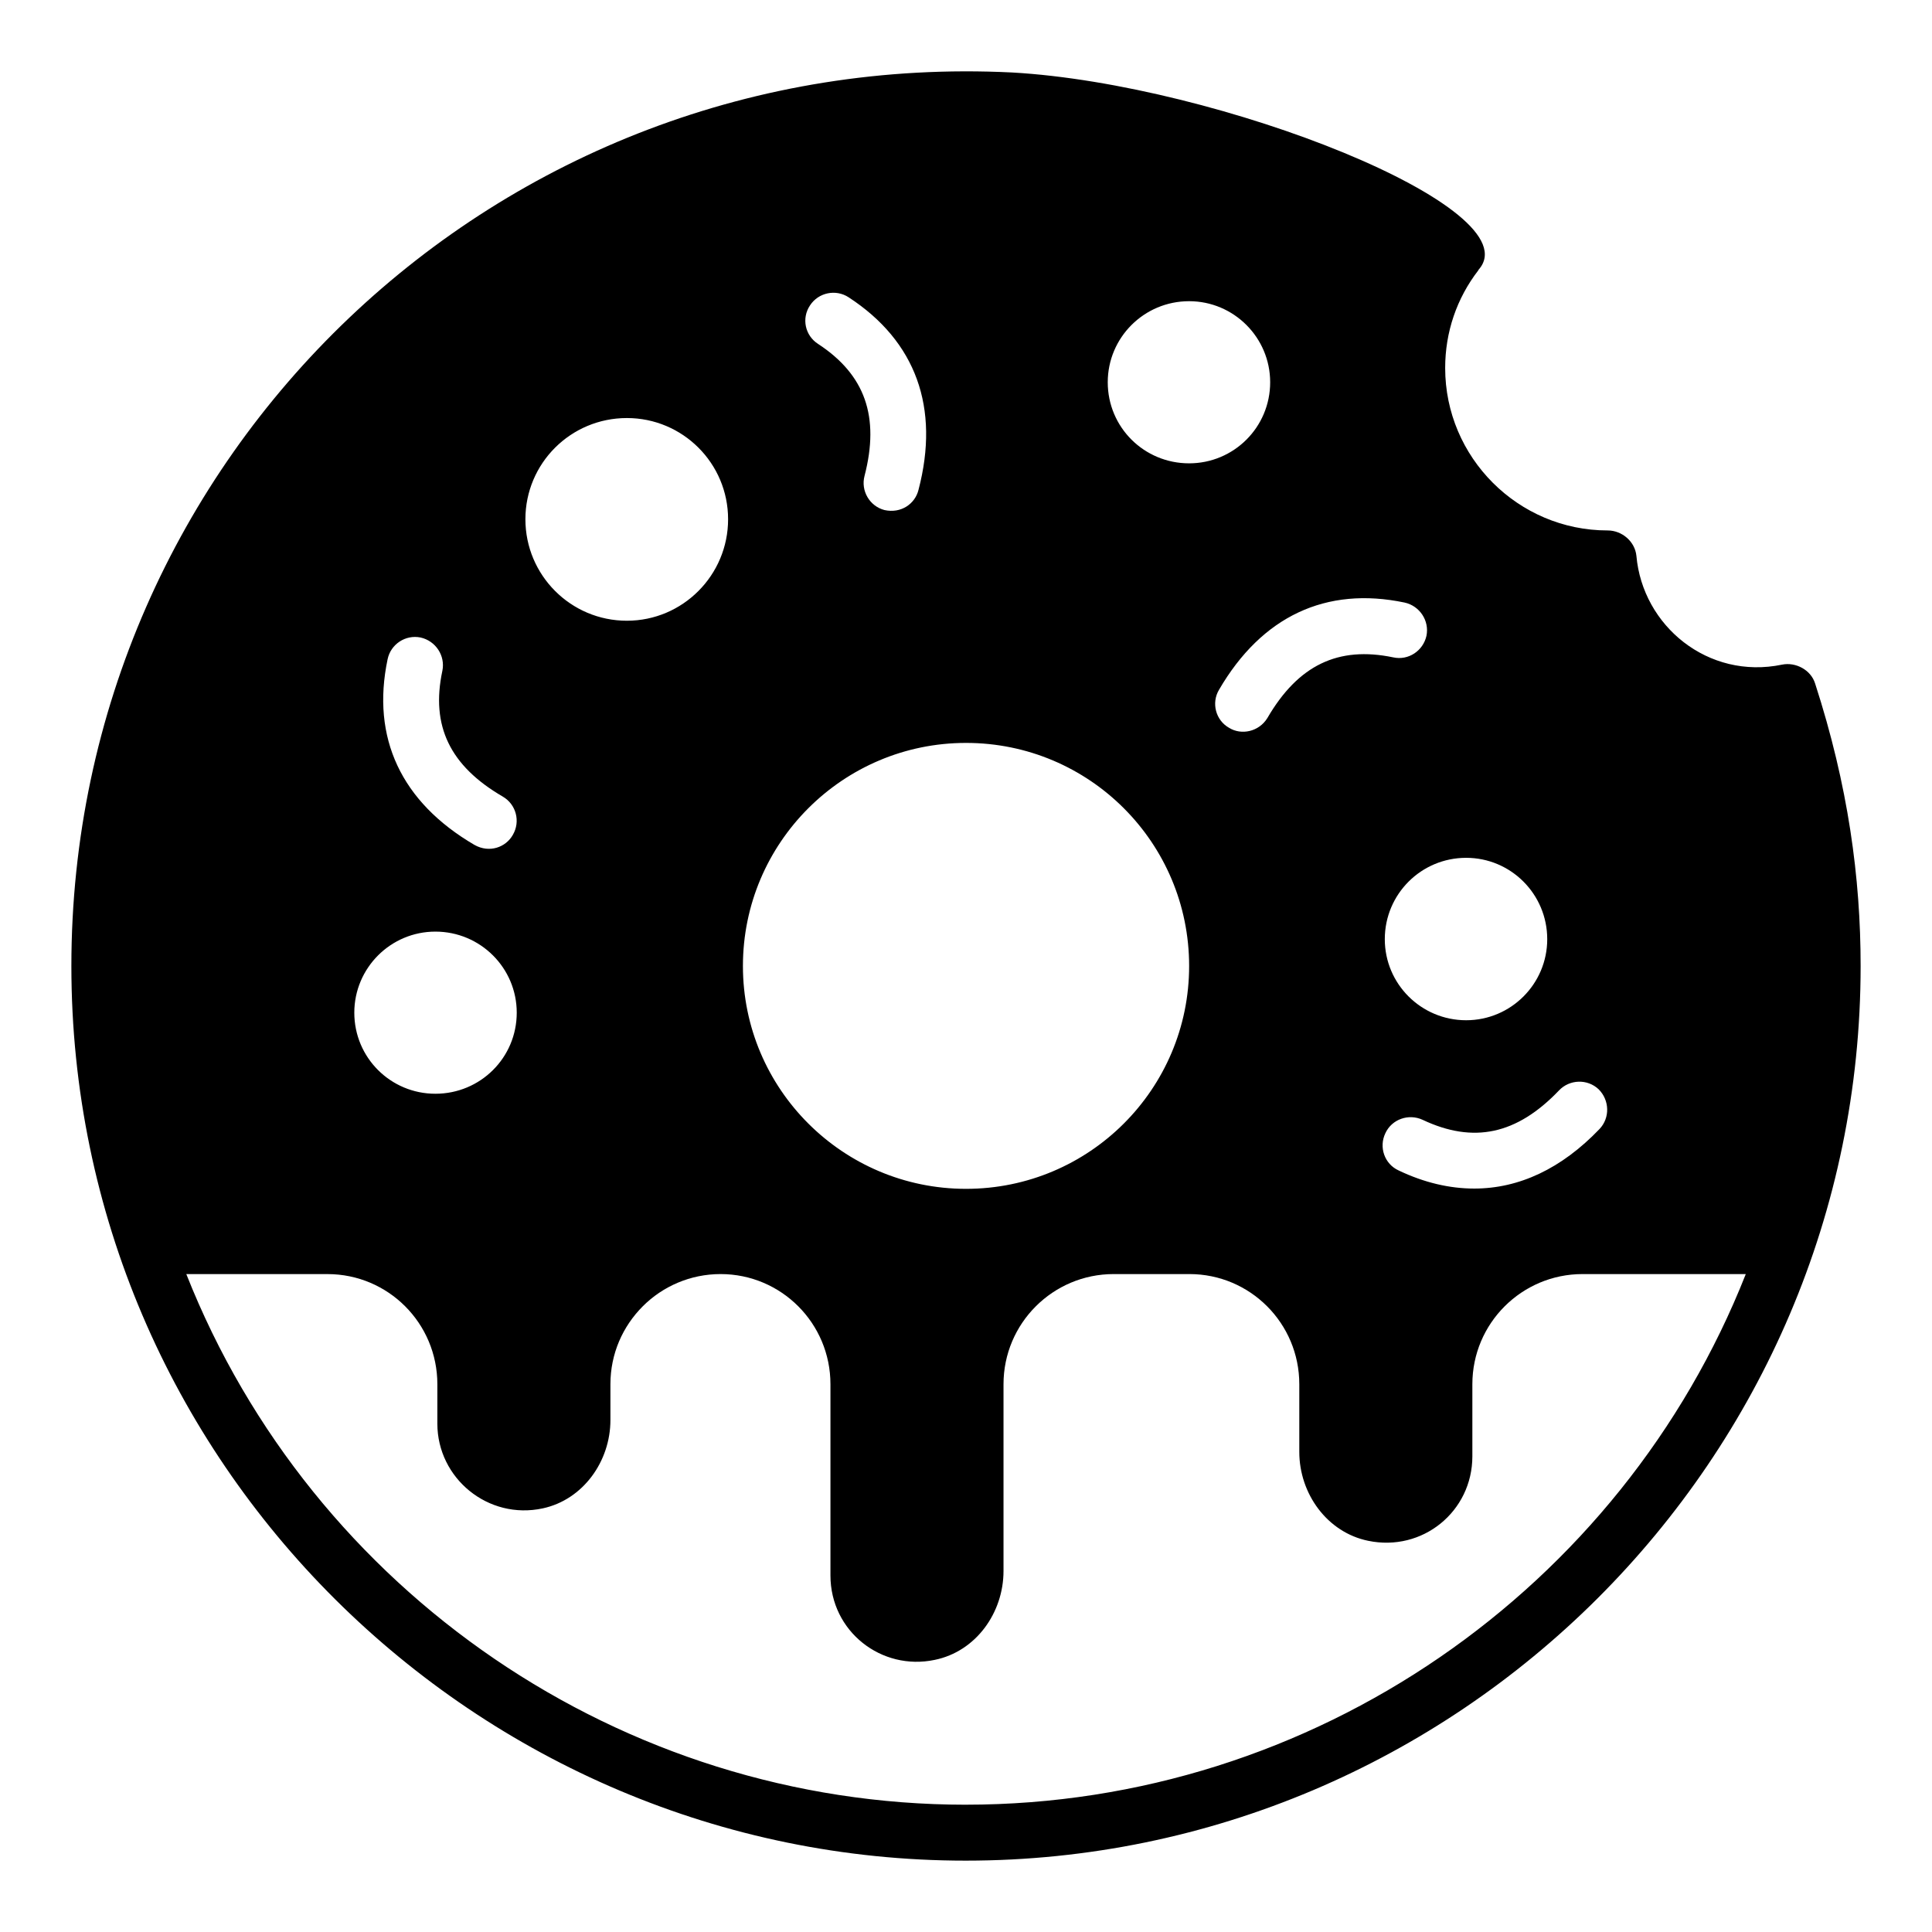
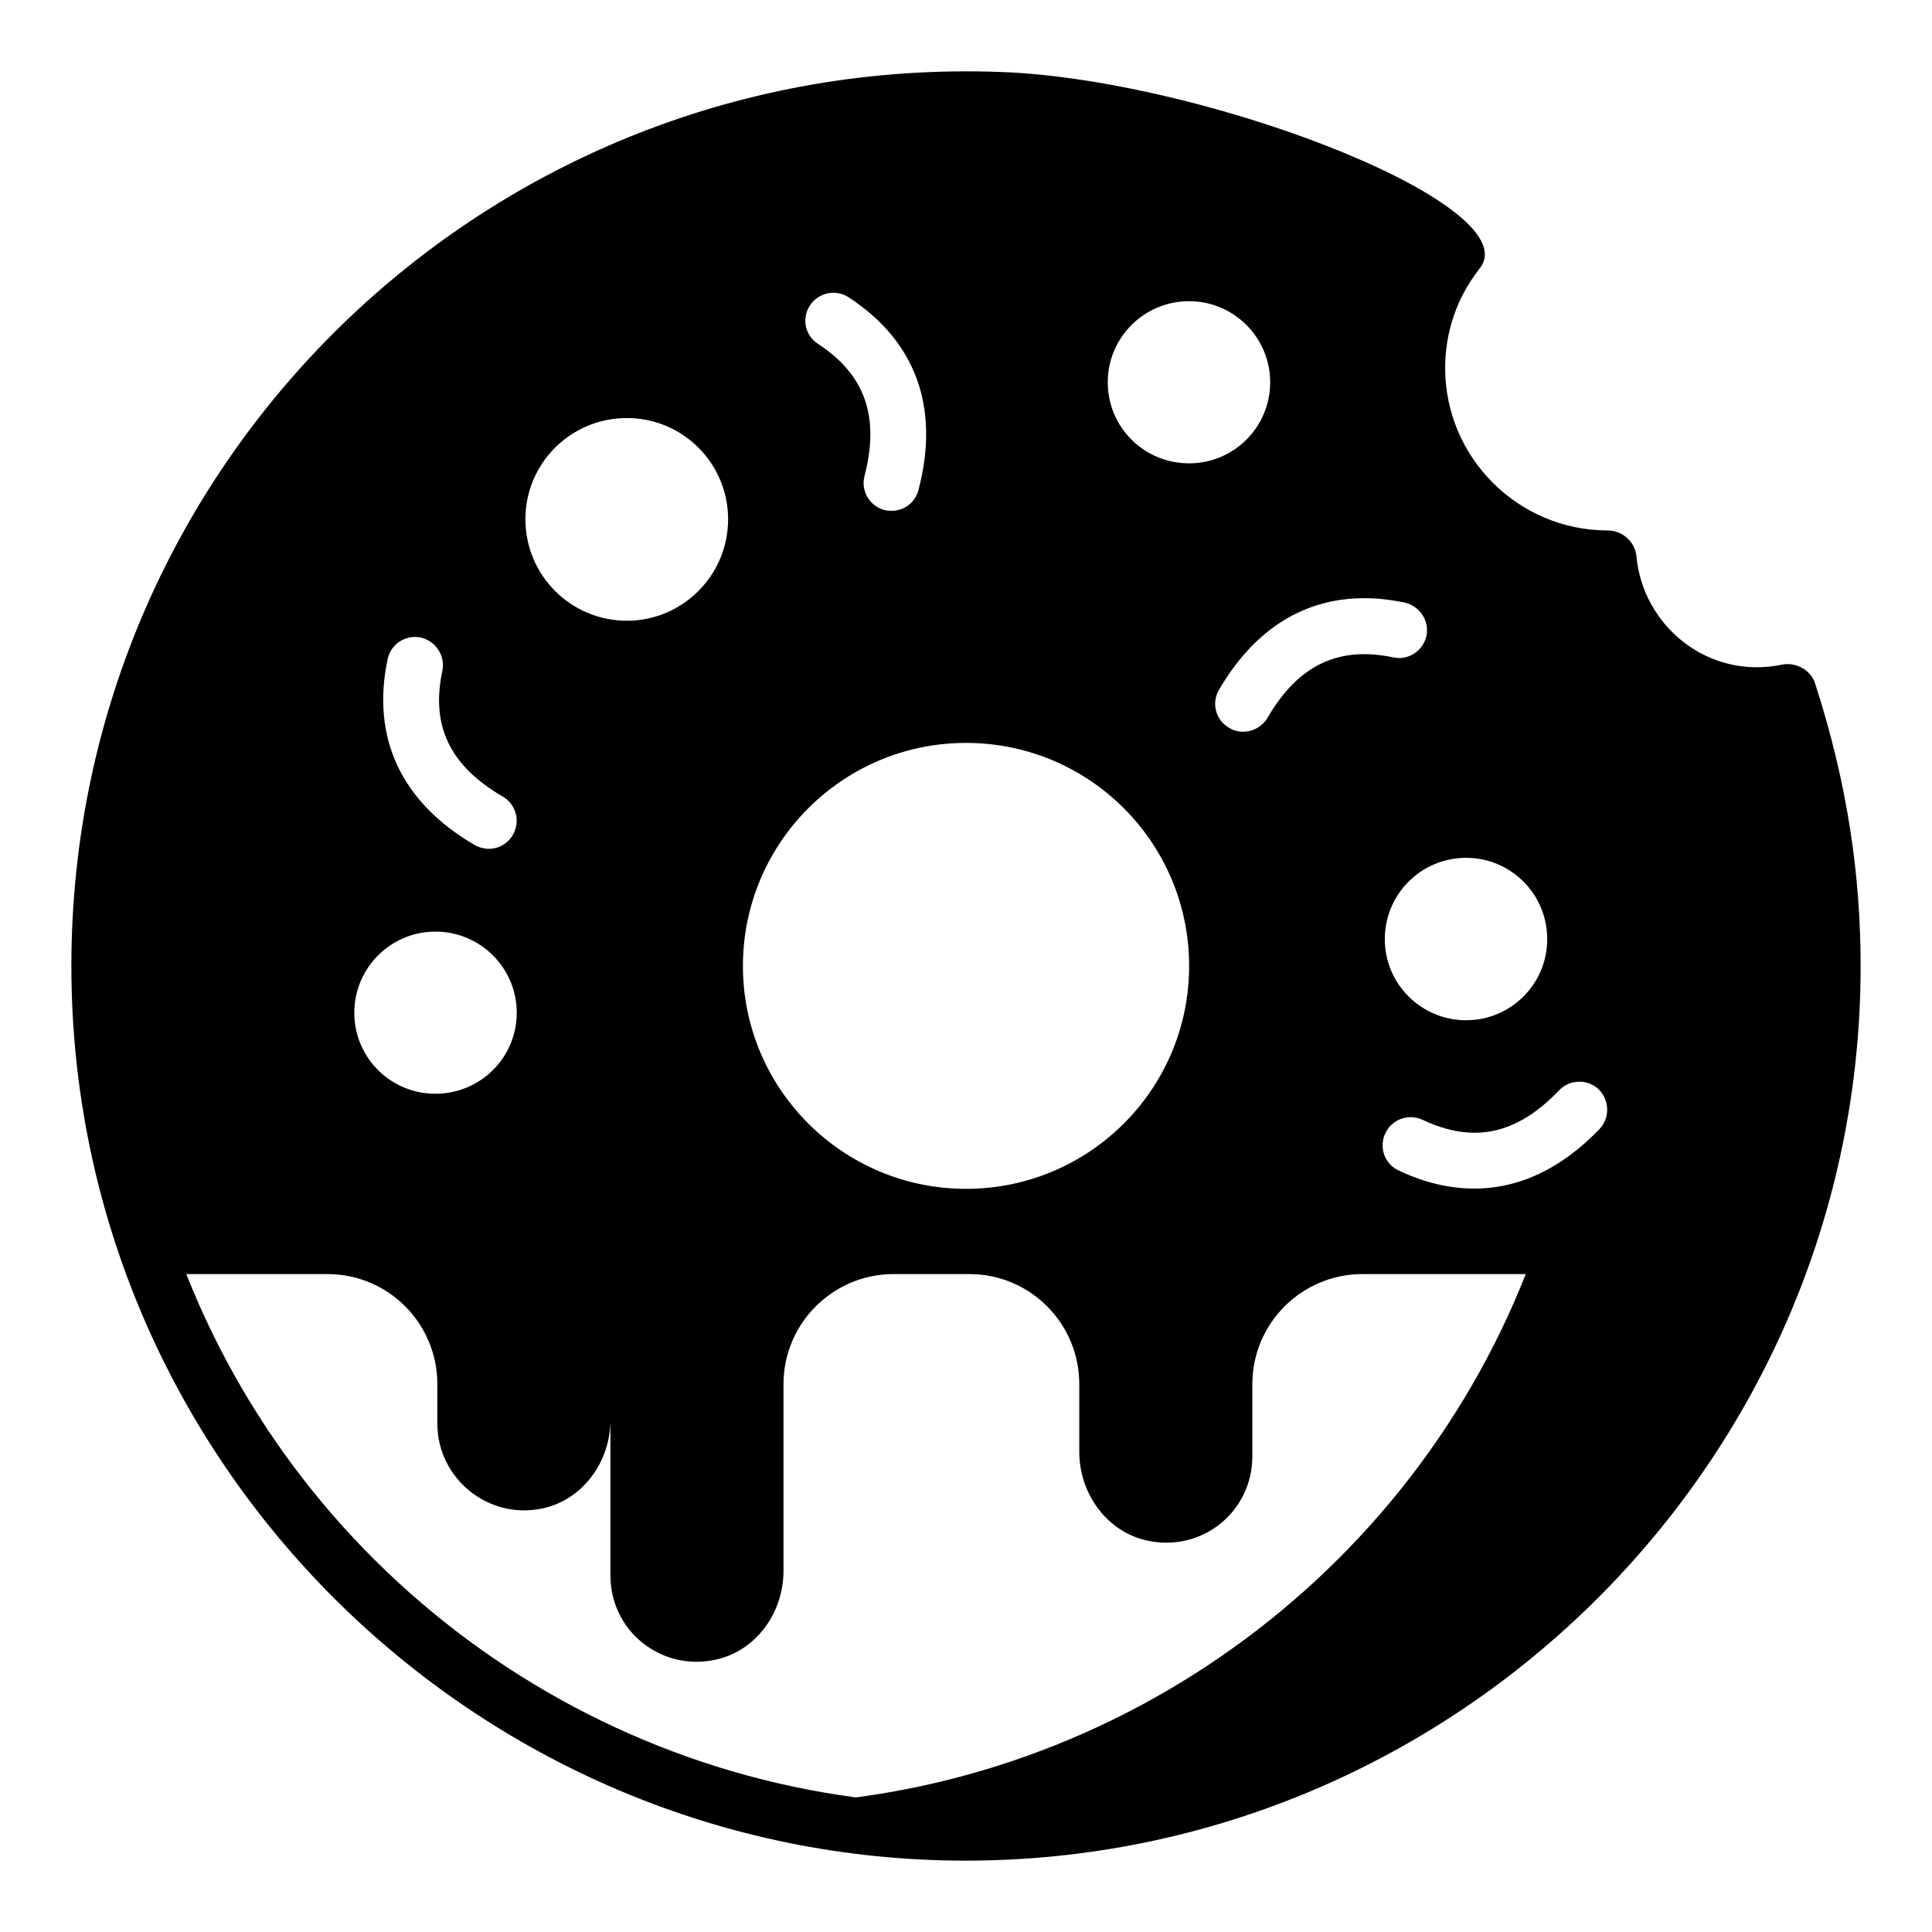
<svg xmlns="http://www.w3.org/2000/svg" fill="#000000" width="800px" height="800px" version="1.1" viewBox="144 144 512 512">
-   <path d="m625.01 325.1c-1.109-3.555-5.113-5.703-8.742-4.965-19.633 4.074-36.969-10.301-38.602-28.82-0.371-3.777-3.777-6.742-7.633-6.742-23.707 0-43.047-19.34-43.047-43.047 0-9.484 3.039-18.449 8.816-25.93l0.004-0.078c14.613-16.23-68.816-49.215-123.58-52.309-136.19-6.762-249.31 101.33-249.31 236.79 0 131.51 107.5 237.09 237.01 237.09 130.3 0 237.16-106.31 237.16-237.09 0.004-23.355-3.301-47.832-12.074-74.902zm-57.344 107.58c2.891 2.891 3.039 7.559 0.223 10.52-10.074 10.52-21.336 15.781-33.191 15.781-6.519 0-13.262-1.555-20.078-4.816-3.703-1.703-5.262-6.148-3.481-9.855 1.703-3.703 6.148-5.262 9.855-3.555 13.484 6.371 24.969 3.926 36.156-7.777 2.809-2.965 7.551-3.113 10.516-0.297zm-35.121-61.348c11.855 0 21.488 9.633 21.488 21.559 0 11.855-9.633 21.484-21.488 21.484-11.926 0-21.559-9.633-21.559-21.484 0-11.926 9.633-21.559 21.559-21.559zm-16.297-67.645c4 0.891 6.594 4.816 5.777 8.816-0.891 4-4.816 6.594-8.816 5.703-14.598-3.039-25.191 2.074-33.34 16.078-2.238 3.652-6.91 4.617-10.152 2.594-3.555-2-4.742-6.594-2.668-10.074 11.34-19.484 28.379-27.488 49.199-23.117zm-57.125-79.867c11.855 0 21.484 9.633 21.484 21.484 0 11.93-9.633 21.484-21.484 21.484-11.93 0-21.559-9.559-21.559-21.484 0-11.852 9.629-21.484 21.559-21.484zm-100.46 1.109c2.223-3.406 6.816-4.371 10.223-2.148 17.855 11.633 24.227 29.266 18.523 51.047-0.887 3.633-4.555 6.332-9.039 5.336-3.926-1.039-6.297-5.113-5.262-9.039 4.074-15.707 0.148-26.82-12.297-34.973-3.481-2.219-4.445-6.812-2.148-10.223zm41.344 115.95c32.672 0 59.125 26.449 59.125 59.125 0 32.602-26.449 59.051-59.125 59.051-32.602 0-59.125-26.449-59.125-59.051 0-32.676 26.523-59.125 59.125-59.125zm-89.875-86.094c14.816 0 26.82 12.004 26.82 26.82 0.004 14.816-12 26.895-26.82 26.895-14.891 0-26.895-12.078-26.895-26.895 0.004-14.816 12.004-26.82 26.895-26.82zm-63.418 63.938c0.816-4 4.742-6.594 8.742-5.777 4 0.891 6.594 4.816 5.777 8.816-3.113 14.594 2 25.191 16.004 33.34 3.555 2.074 4.742 6.594 2.668 10.148-1.867 3.32-6.227 4.875-10.152 2.668-19.41-11.332-27.41-28.375-23.039-49.195zm12.668 72.164c11.926 0 21.559 9.633 21.559 21.484 0 11.93-9.633 21.484-21.559 21.484-11.855 0-21.488-9.559-21.488-21.484 0.004-11.852 9.633-21.484 21.488-21.484zm140.55 231.38c-90.98 0-173.15-56.16-206.56-140.62h37.414c16.078 0 29.117 13.039 29.117 29.191v10.445c0 14.465 13.449 25.582 27.934 22.449 10.668-2.297 17.93-12.445 17.93-23.414v-9.484c0-8.078 3.258-15.336 8.594-20.672 5.262-5.262 12.594-8.52 20.598-8.52 16.078 0 29.117 13.039 29.117 29.191v50.676c0 14.832 13.527 25.352 27.637 22.375 10.891-2.223 18.227-12.445 18.227-23.559v-49.492c0-16.152 13.113-29.191 29.191-29.191h20.078c16.078 0 29.117 13.039 29.117 29.191v17.93c0 11.113 7.41 21.336 18.227 23.559 14.434 3.019 27.637-7.785 27.637-22.375v-19.113c0-16.152 13.113-29.191 29.191-29.191h43.27c-32.902 83.355-114.48 140.62-206.71 140.62z" />
+   <path d="m625.01 325.1c-1.109-3.555-5.113-5.703-8.742-4.965-19.633 4.074-36.969-10.301-38.602-28.82-0.371-3.777-3.777-6.742-7.633-6.742-23.707 0-43.047-19.34-43.047-43.047 0-9.484 3.039-18.449 8.816-25.93l0.004-0.078c14.613-16.23-68.816-49.215-123.58-52.309-136.19-6.762-249.31 101.33-249.31 236.79 0 131.51 107.5 237.09 237.01 237.09 130.3 0 237.16-106.31 237.16-237.09 0.004-23.355-3.301-47.832-12.074-74.902zm-57.344 107.58c2.891 2.891 3.039 7.559 0.223 10.52-10.074 10.52-21.336 15.781-33.191 15.781-6.519 0-13.262-1.555-20.078-4.816-3.703-1.703-5.262-6.148-3.481-9.855 1.703-3.703 6.148-5.262 9.855-3.555 13.484 6.371 24.969 3.926 36.156-7.777 2.809-2.965 7.551-3.113 10.516-0.297zm-35.121-61.348c11.855 0 21.488 9.633 21.488 21.559 0 11.855-9.633 21.484-21.488 21.484-11.926 0-21.559-9.633-21.559-21.484 0-11.926 9.633-21.559 21.559-21.559zm-16.297-67.645c4 0.891 6.594 4.816 5.777 8.816-0.891 4-4.816 6.594-8.816 5.703-14.598-3.039-25.191 2.074-33.34 16.078-2.238 3.652-6.91 4.617-10.152 2.594-3.555-2-4.742-6.594-2.668-10.074 11.34-19.484 28.379-27.488 49.199-23.117zm-57.125-79.867c11.855 0 21.484 9.633 21.484 21.484 0 11.93-9.633 21.484-21.484 21.484-11.93 0-21.559-9.559-21.559-21.484 0-11.852 9.629-21.484 21.559-21.484zm-100.46 1.109c2.223-3.406 6.816-4.371 10.223-2.148 17.855 11.633 24.227 29.266 18.523 51.047-0.887 3.633-4.555 6.332-9.039 5.336-3.926-1.039-6.297-5.113-5.262-9.039 4.074-15.707 0.148-26.82-12.297-34.973-3.481-2.219-4.445-6.812-2.148-10.223zm41.344 115.95c32.672 0 59.125 26.449 59.125 59.125 0 32.602-26.449 59.051-59.125 59.051-32.602 0-59.125-26.449-59.125-59.051 0-32.676 26.523-59.125 59.125-59.125zm-89.875-86.094c14.816 0 26.82 12.004 26.82 26.82 0.004 14.816-12 26.895-26.82 26.895-14.891 0-26.895-12.078-26.895-26.895 0.004-14.816 12.004-26.82 26.895-26.82zm-63.418 63.938c0.816-4 4.742-6.594 8.742-5.777 4 0.891 6.594 4.816 5.777 8.816-3.113 14.594 2 25.191 16.004 33.34 3.555 2.074 4.742 6.594 2.668 10.148-1.867 3.32-6.227 4.875-10.152 2.668-19.41-11.332-27.41-28.375-23.039-49.195zm12.668 72.164c11.926 0 21.559 9.633 21.559 21.484 0 11.93-9.633 21.484-21.559 21.484-11.855 0-21.488-9.559-21.488-21.484 0.004-11.852 9.633-21.484 21.488-21.484zm140.55 231.38c-90.98 0-173.15-56.16-206.56-140.62h37.414c16.078 0 29.117 13.039 29.117 29.191v10.445c0 14.465 13.449 25.582 27.934 22.449 10.668-2.297 17.93-12.445 17.93-23.414v-9.484v50.676c0 14.832 13.527 25.352 27.637 22.375 10.891-2.223 18.227-12.445 18.227-23.559v-49.492c0-16.152 13.113-29.191 29.191-29.191h20.078c16.078 0 29.117 13.039 29.117 29.191v17.93c0 11.113 7.41 21.336 18.227 23.559 14.434 3.019 27.637-7.785 27.637-22.375v-19.113c0-16.152 13.113-29.191 29.191-29.191h43.27c-32.902 83.355-114.48 140.62-206.71 140.62z" />
</svg>